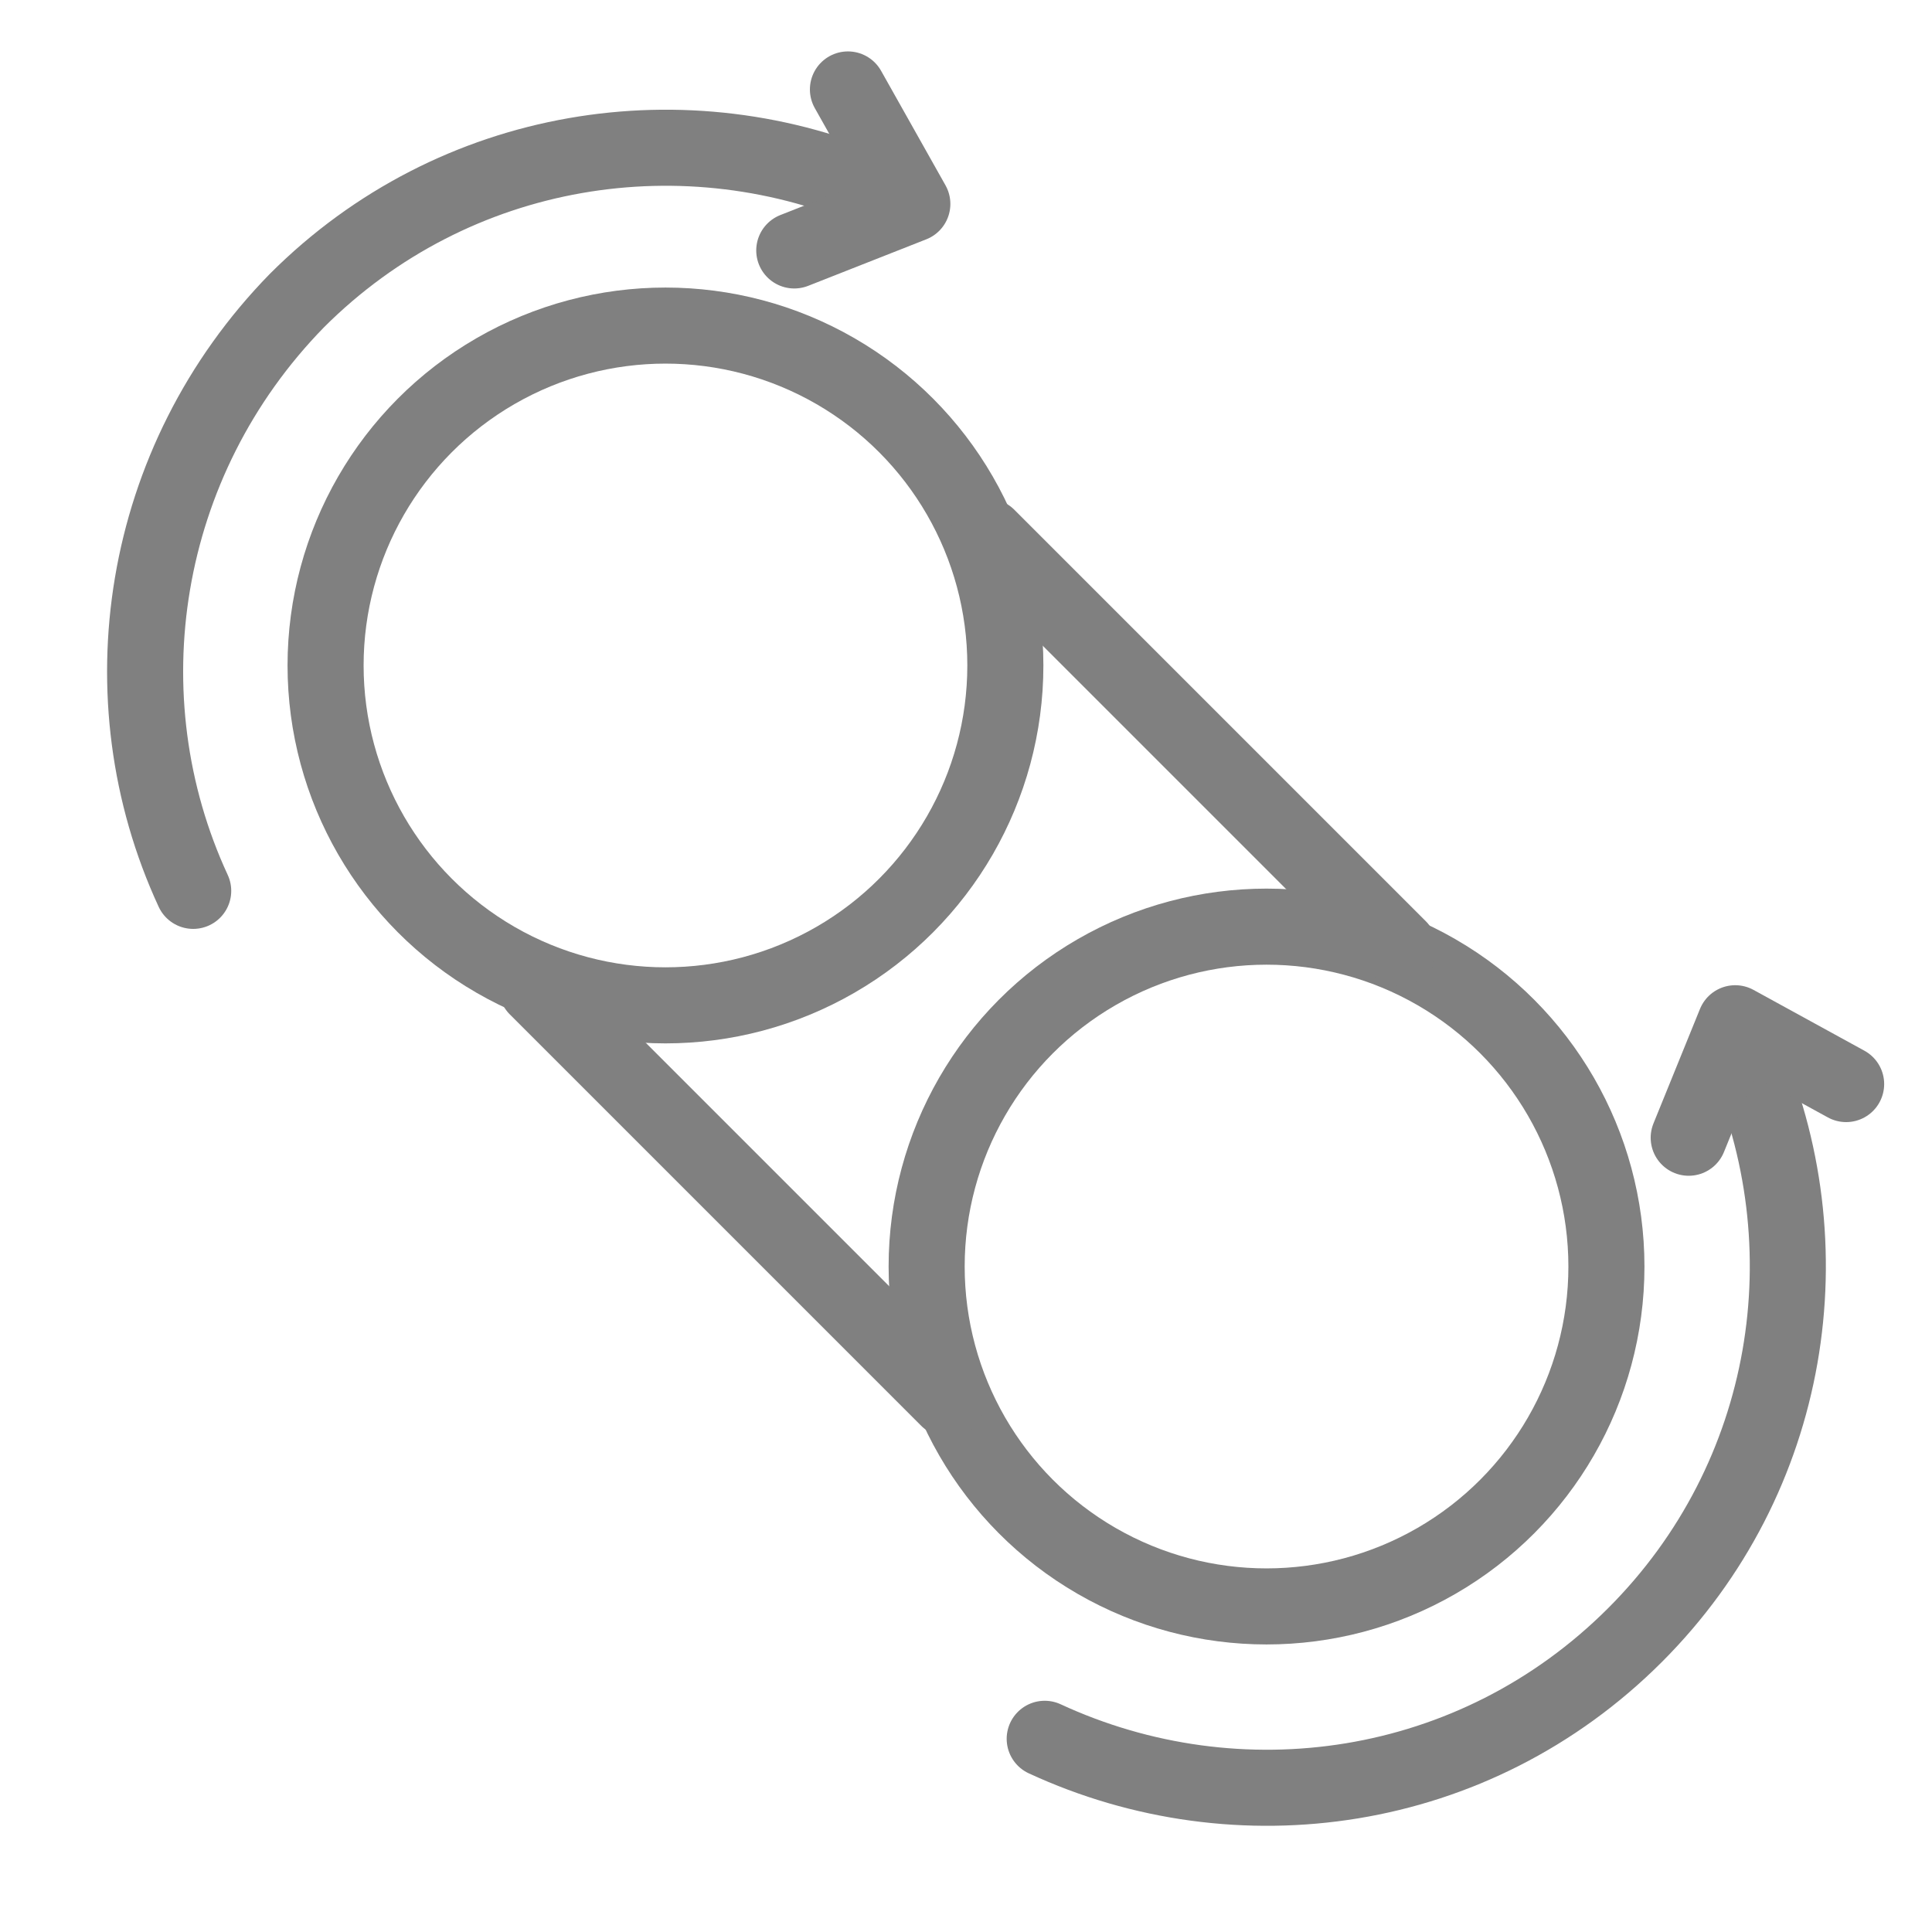
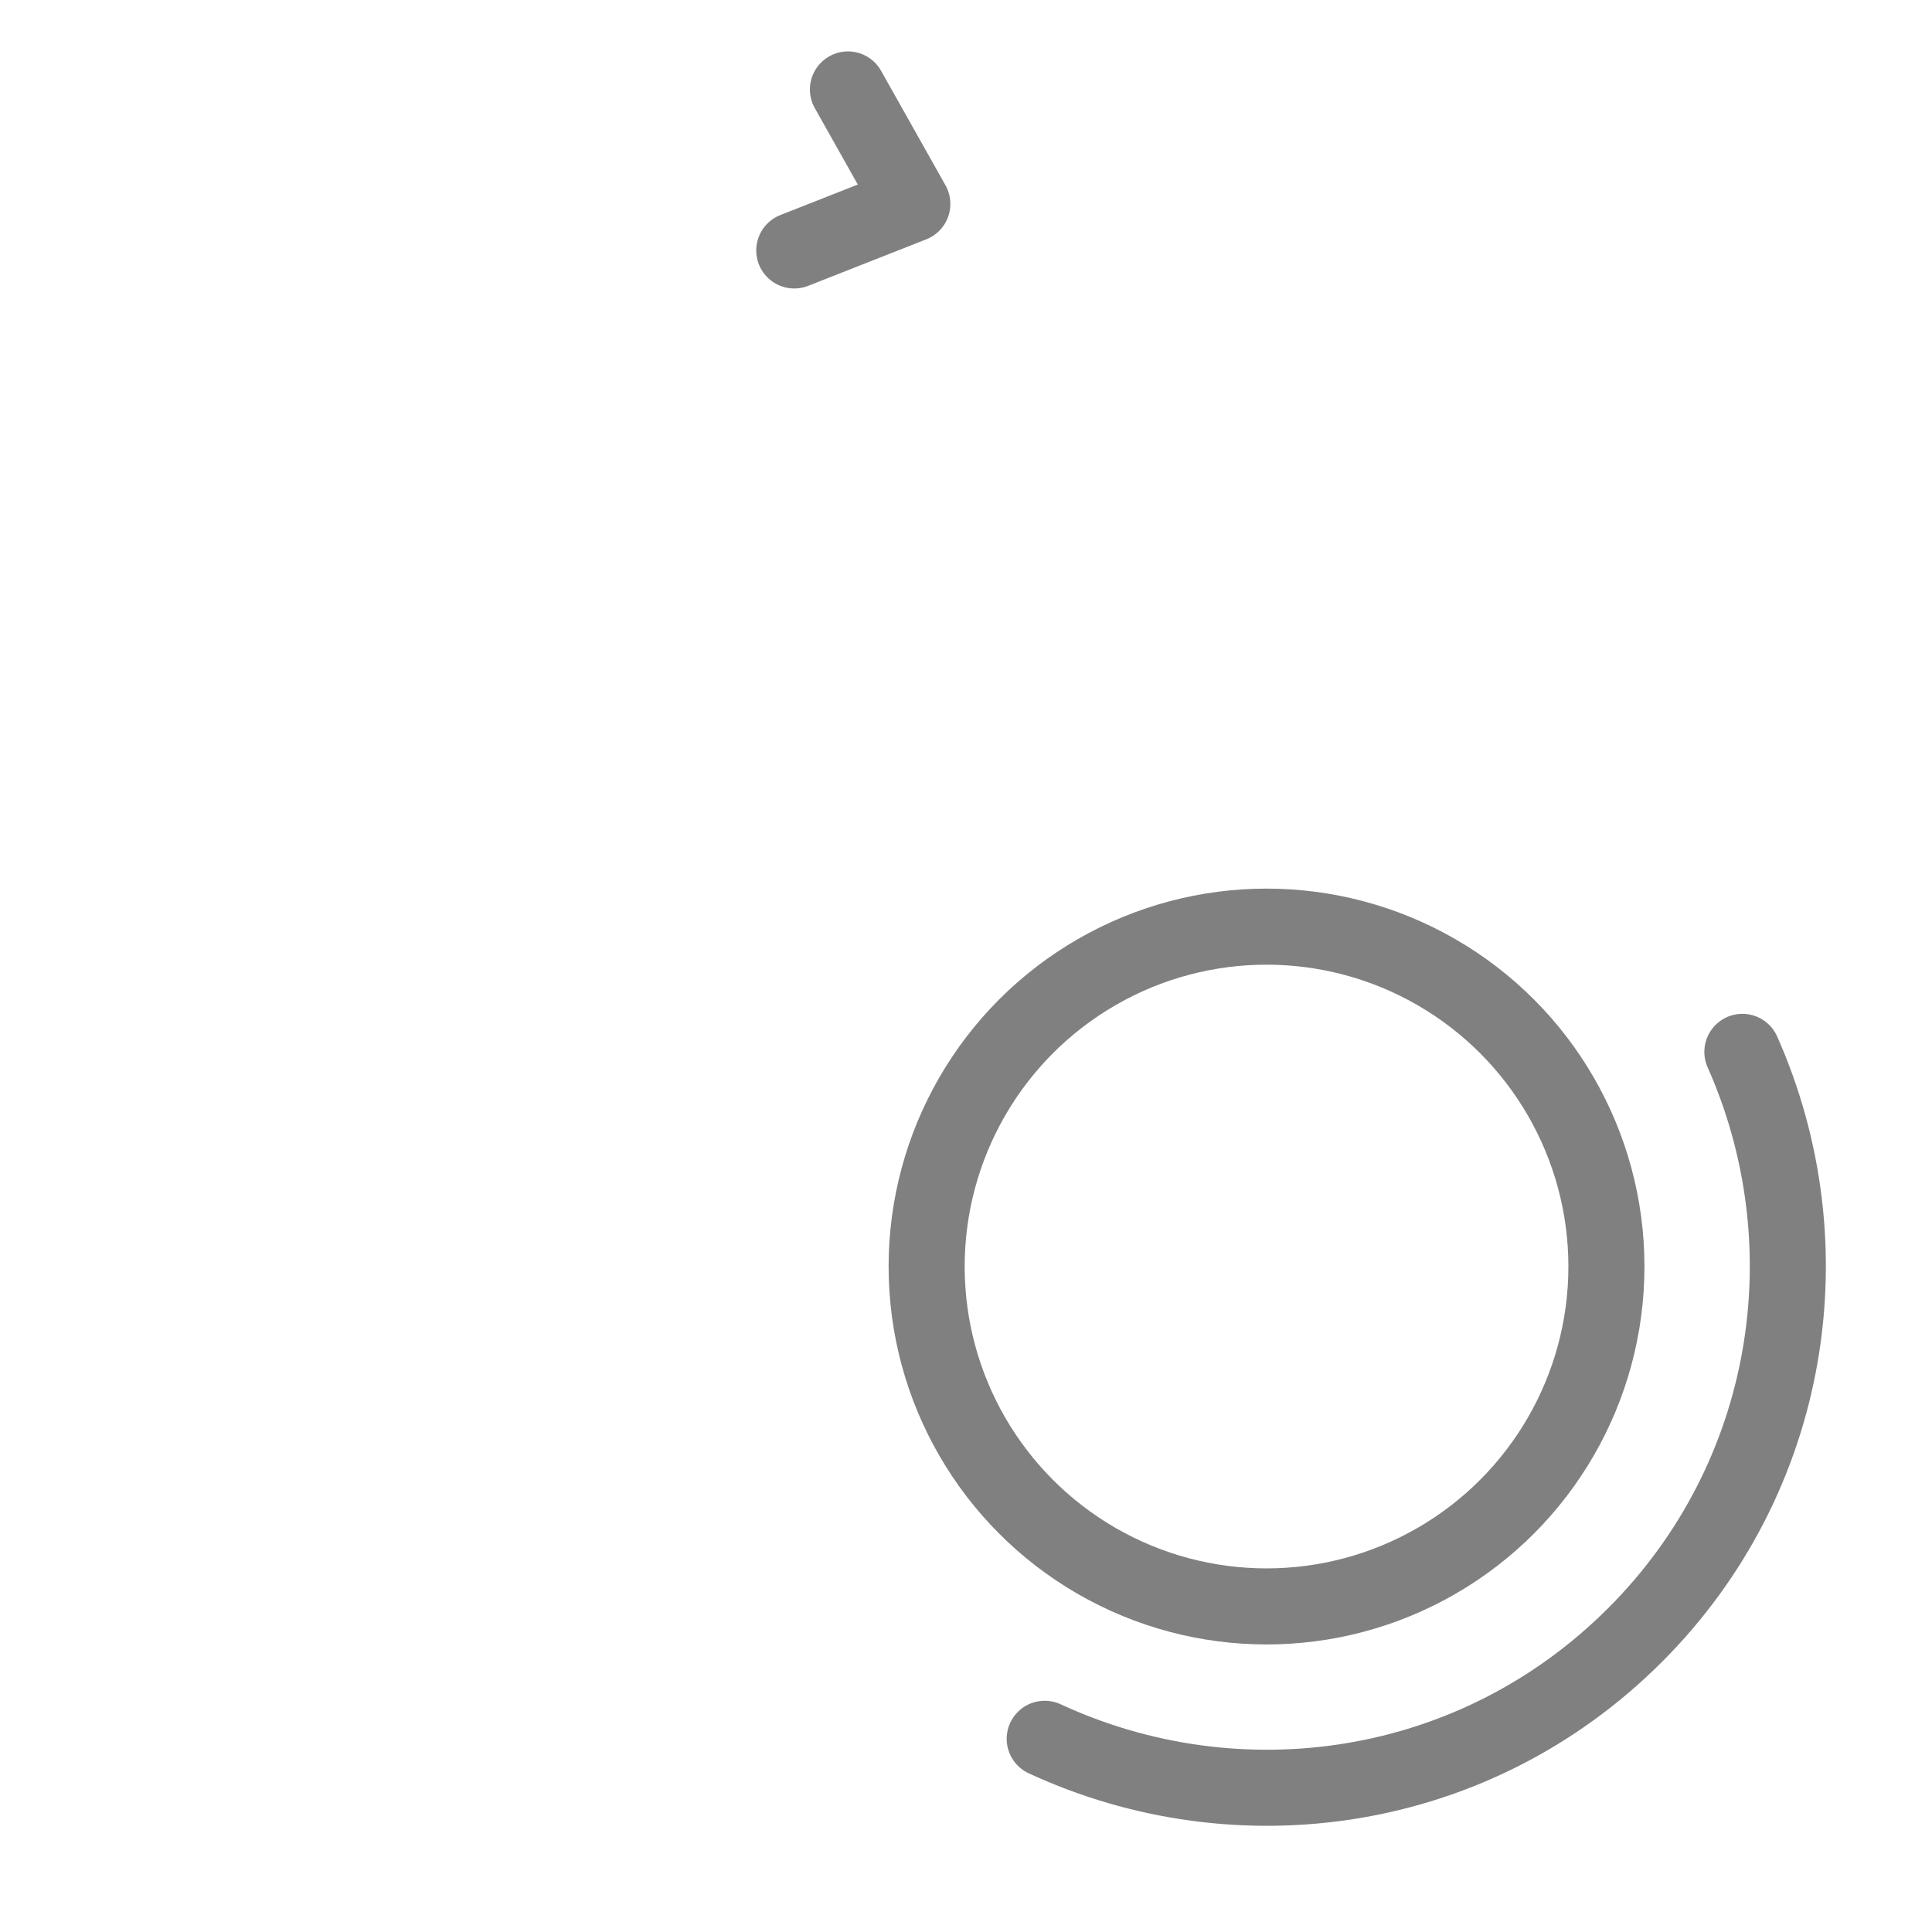
<svg xmlns="http://www.w3.org/2000/svg" version="1.1" id="Layer_1" x="0px" y="0px" viewBox="0 0 54 54" style="enable-background:new 0 0 54 54;" xml:space="preserve">
  <style type="text/css">
	.st0{fill:none;stroke:#808080;stroke-width:2.126;stroke-linecap:round;stroke-linejoin:round;stroke-miterlimit:10;}
</style>
  <g>
    <g>
-       <circle class="st0" cx="18.6" cy="18.6" r="9.5" />
      <circle class="st0" cx="35.4" cy="35.4" r="9.5" />
    </g>
    <g>
-       <path class="st0" d="M27.6,15c3.8,3.8,7.6,7.6,11.5,11.5" />
-       <path class="st0" d="M15,27.6c3.8,3.8,7.6,7.6,11.5,11.5" />
-     </g>
+       </g>
  </g>
  <g>
    <path class="st0" d="M48.7,29.4c2.4,5.4,1.4,11.9-3,16.3c-4.5,4.5-11.1,5.4-16.5,2.9" />
  </g>
-   <polyline class="st0" points="47.2,31.8 48.5,28.6 51.6,30.3 " />
  <g>
-     <path class="st0" d="M5.4,24.9c-2.5-5.4-1.5-12,2.9-16.5C12.7,4,19.2,3,24.6,5.4" />
-   </g>
+     </g>
  <polyline class="st0" points="22.2,7 25.5,5.7 23.7,2.5 " />
</svg>